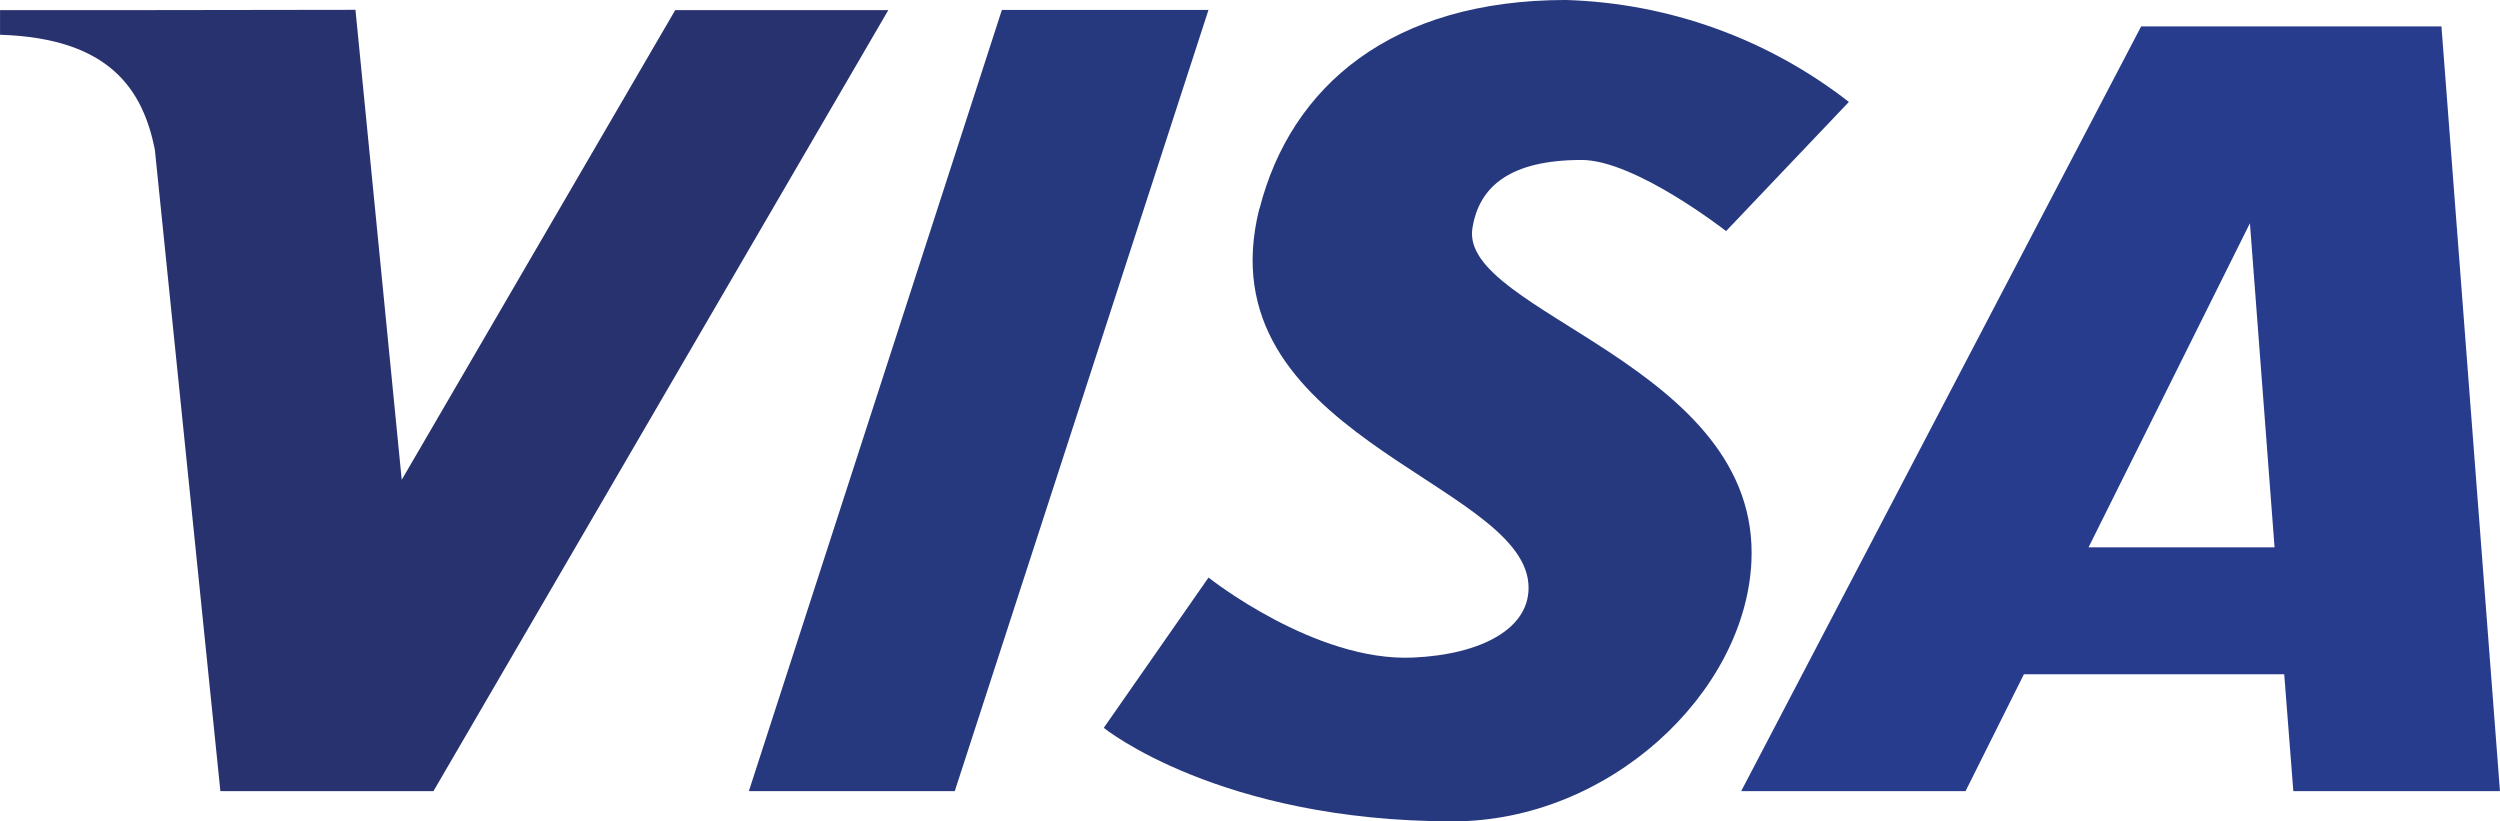
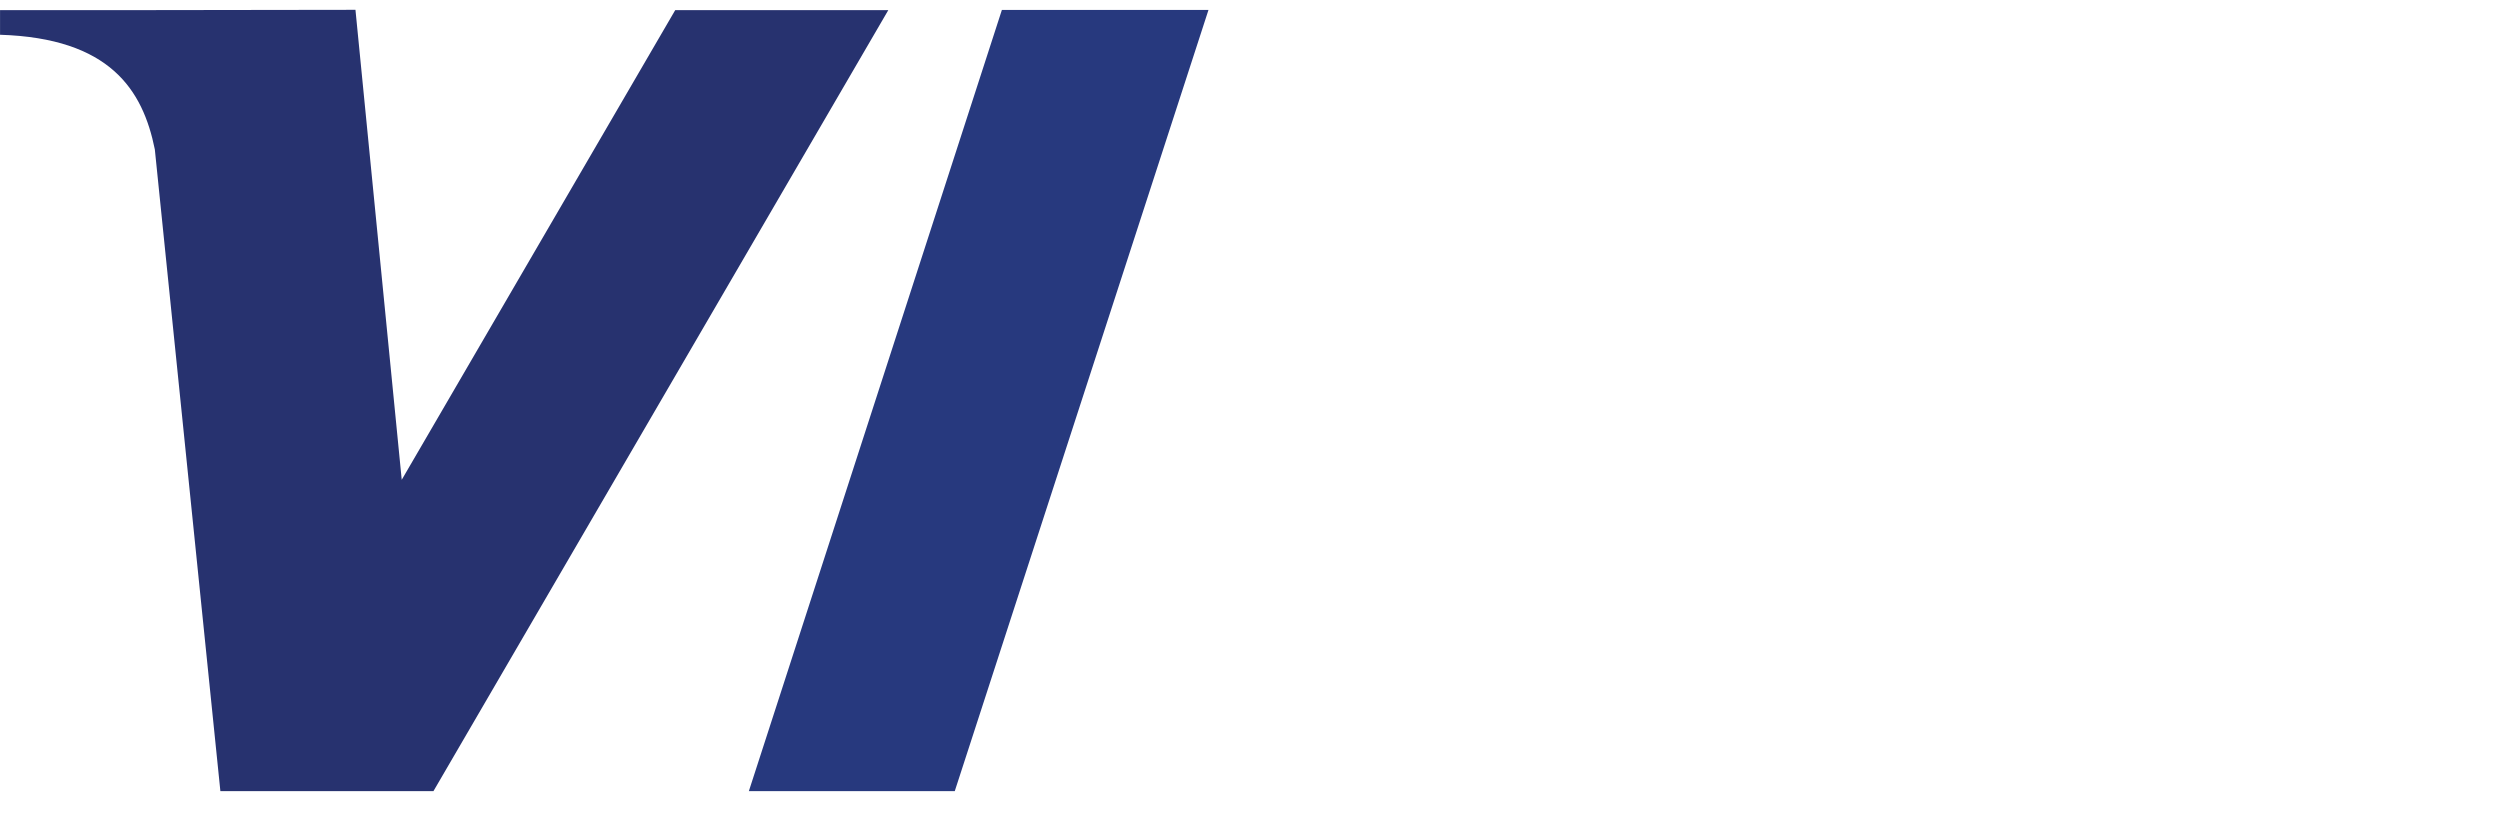
<svg xmlns="http://www.w3.org/2000/svg" xml:space="preserve" width="19.174mm" height="6.3mm" version="1.1" style="shape-rendering:geometricPrecision; text-rendering:geometricPrecision; image-rendering:optimizeQuality; fill-rule:evenodd; clip-rule:evenodd" viewBox="0 0 582.42 191.35">
  <defs>
    <style type="text/css">
   
    .fil3 {fill:url(#id0);fill-rule:nonzero}
    .fil0 {fill:url(#id1);fill-rule:nonzero}
    .fil1 {fill:url(#id2);fill-rule:nonzero}
    .fil2 {fill:url(#id3);fill-rule:nonzero}
   
  </style>
    <linearGradient id="id0" gradientUnits="userSpaceOnUse" x1="-3200.63" y1="-485.63" x2="-3198.81" y2="-485.63">
      <stop offset="0" style="stop-opacity:1; stop-color:#293579" />
      <stop offset="0.18" style="stop-opacity:1; stop-color:#28387C" />
      <stop offset="1" style="stop-opacity:1; stop-color:#27397E" />
    </linearGradient>
    <linearGradient id="id1" gradientUnits="userSpaceOnUse" x1="-3200.62" y1="-485.63" x2="-3198.8" y2="-485.63">
      <stop offset="0" style="stop-opacity:1; stop-color:#272962" />
      <stop offset="1" style="stop-opacity:1; stop-color:#27326F" />
    </linearGradient>
    <linearGradient id="id2" gradientUnits="userSpaceOnUse" x1="-3200.61" y1="-485.63" x2="-3198.78" y2="-485.63">
      <stop offset="0" style="stop-opacity:1; stop-color:#29326F" />
      <stop offset="0.659" style="stop-opacity:1; stop-color:#293578" />
      <stop offset="1" style="stop-opacity:1; stop-color:#27397E" />
    </linearGradient>
    <linearGradient id="id3" gradientUnits="userSpaceOnUse" x1="-3200.67" y1="-485.63" x2="-3198.84" y2="-485.63">
      <stop offset="0" style="stop-opacity:1; stop-color:#273A84" />
      <stop offset="1" style="stop-opacity:1; stop-color:#283C8E" />
    </linearGradient>
  </defs>
  <g id="Layer_x0020_1">
    <g id="path3071">
      <path class="fil0" d="M32.89 2.35l-32.88 0 0 5.74c25.58,0.8 33.25,12.79 36.06,26.71l15.27 149.5 49.64 0 105.96 -181.94 -49.64 0 -63.71 109.41 -10.78 -109.49 -49.93 0.07z" />
    </g>
    <g id="rect3086">
      <polygon class="fil1" points="233.41,2.3 281.54,2.3 222.43,184.3 174.46,184.3 " />
    </g>
    <g id="path3089">
-       <path class="fil2" d="M498.82 6.14l-93.18 178.16 52.27 0 13.59 -27.22 60.65 0 2.12 27.22 48.14 0 -13.63 -178.16 -69.97 0zm25.34 45.86l5.74 75.51 -43.34 0 37.6 -75.51z" />
-     </g>
+       </g>
    <g id="path3105">
-       <path class="fil3" d="M293.43 48.61c7.31,-28.67 30.95,-48.62 71.36,-48.62 23.94,0.71 47.05,9.03 65.94,23.75l-28.61 30.09c0,0 -21.16,-16.57 -33.65,-16.57 -16.44,0 -23.9,6.01 -25.45,15.93 -3.03,19.73 67.23,31.77 65,77.73 -1.5,30.68 -33.25,60.42 -69.53,60.42 -54.46,0 -81.35,-21.78 -81.35,-21.78l24.41 -35.02c0,0 24.77,19.71 47.7,18.64 15.66,-0.69 27.62,-6.72 26.82,-17.21 -1.83,-23.95 -75.78,-34.96 -62.7,-87.31l0.07 -0.05z" />
-     </g>
+       </g>
  </g>
</svg>